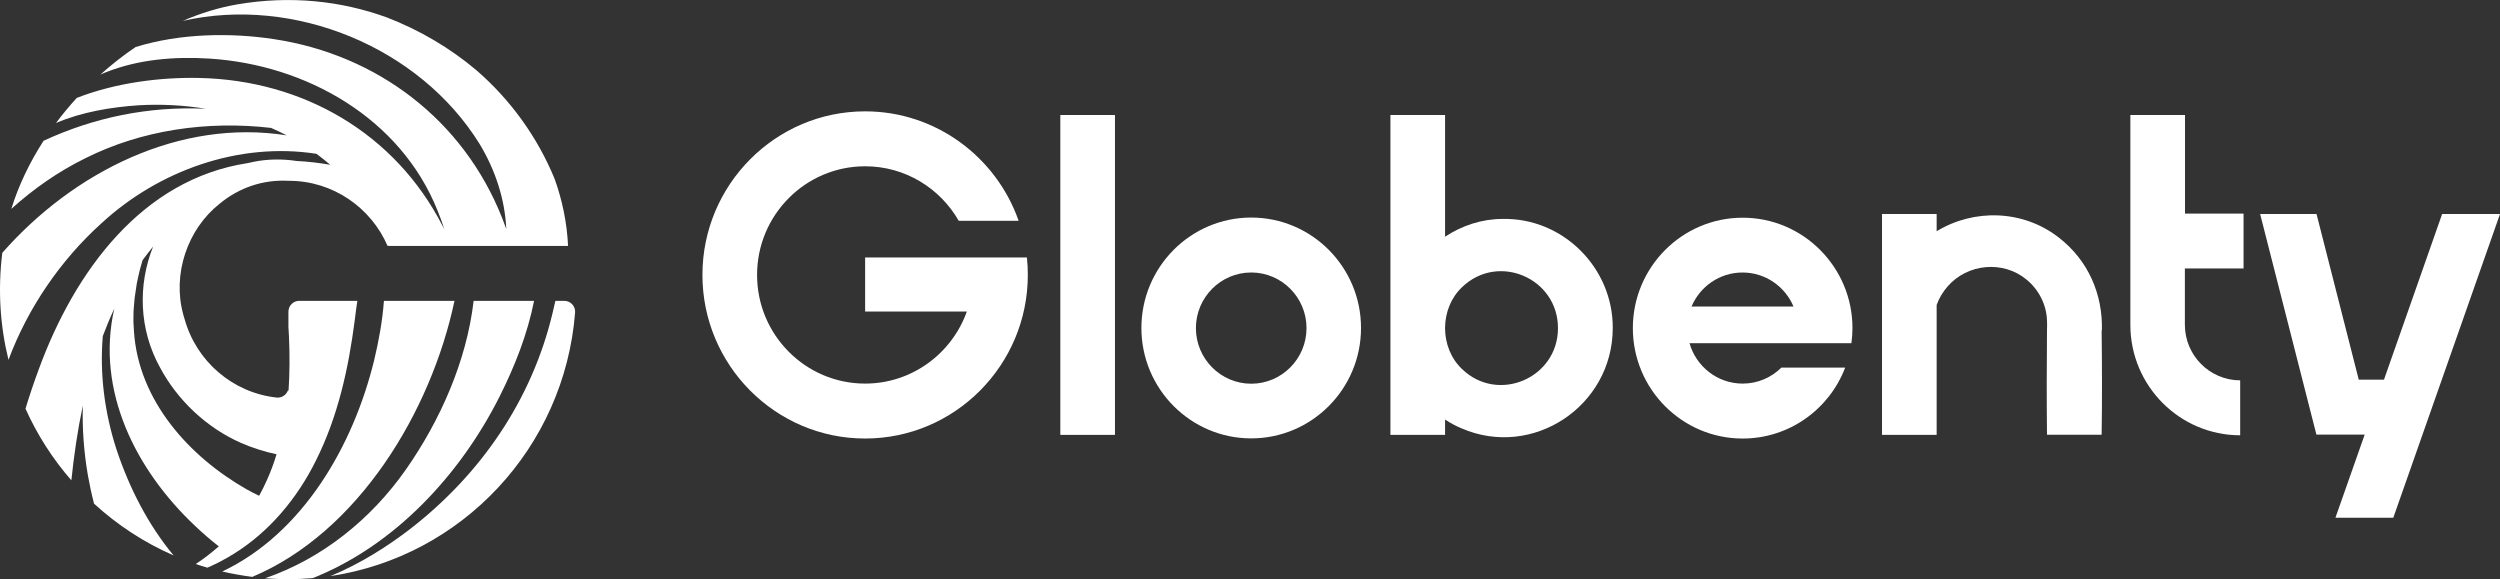
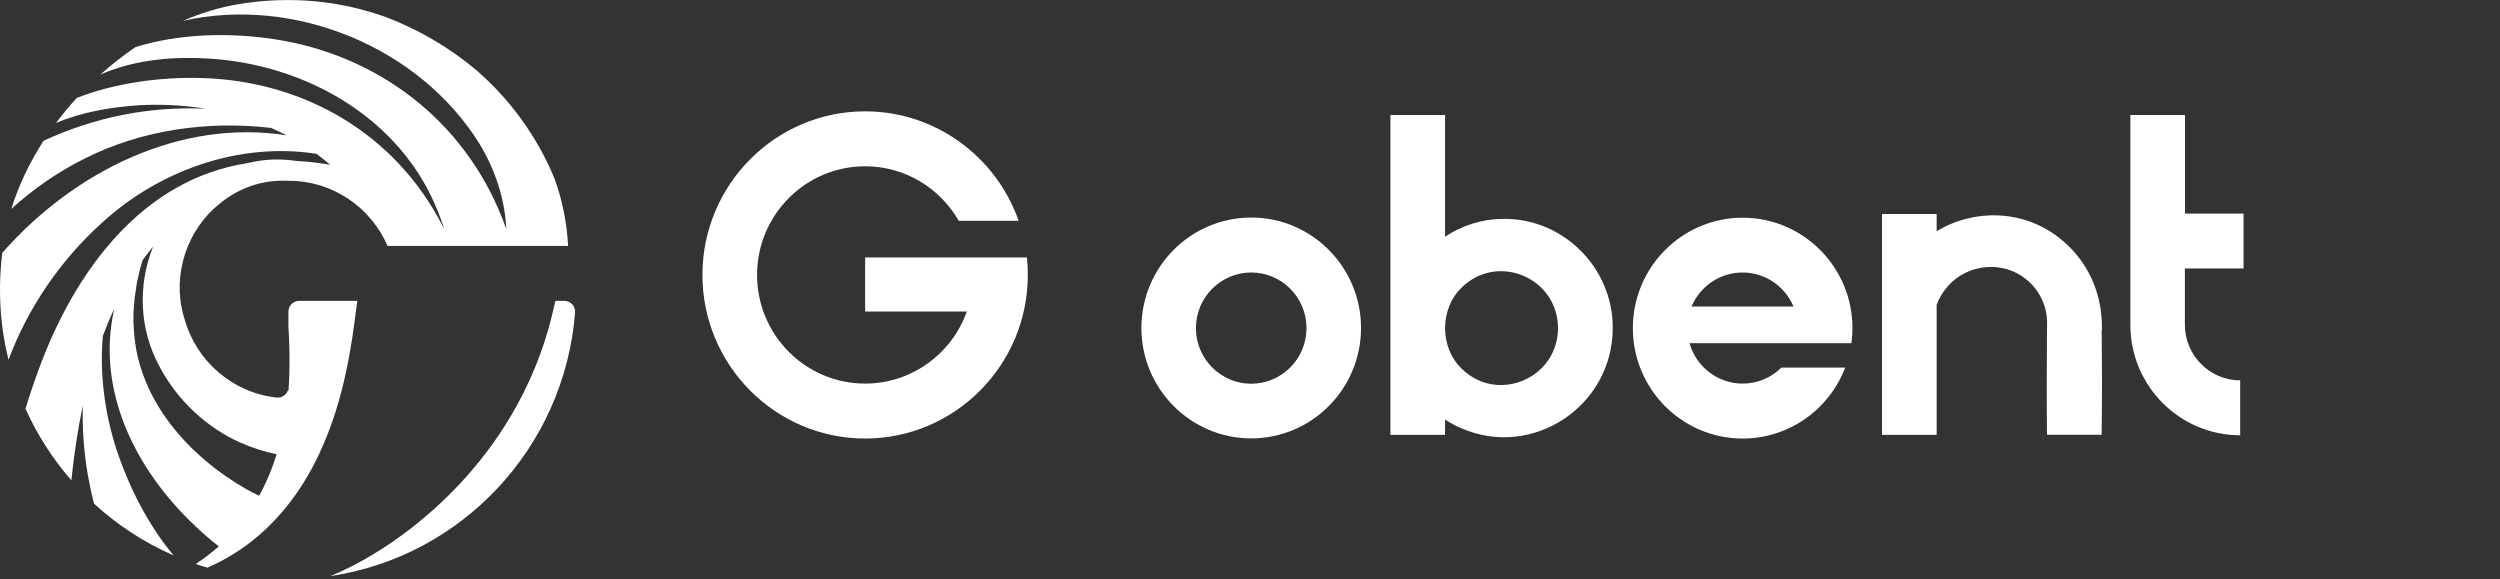
<svg xmlns="http://www.w3.org/2000/svg" width="505" height="117" viewBox="0 0 505 117" fill="none">
  <rect x="0" y="0" width="505" height="117" fill="#333333" stroke="none" />
  <g clip-path="url(#clip0_1784_9733)">
    <path d="M252.745 43.945C240.51 43.945 230.563 53.947 230.563 66.249C230.563 78.552 240.51 88.553 252.745 88.553C264.98 88.553 274.927 78.552 274.927 66.249C274.927 53.947 264.98 43.945 252.745 43.945ZM252.745 77.511C246.587 77.511 241.573 72.469 241.573 66.277C241.573 60.084 246.587 55.042 252.745 55.042C258.904 55.042 263.918 60.084 263.918 66.277C263.918 72.469 258.904 77.511 252.745 77.511Z" fill="white" />
-     <path d="M225.222 23.234H214.186V87.845H225.222V23.234Z" fill="white" />
    <path d="M424.585 66.744C424.776 59.401 421.805 52.633 416.001 48.084C408.698 42.303 398.697 42.138 391.203 46.714V43.234H380.167V87.842H391.203V61.593C391.694 60.223 392.457 58.962 393.411 57.866C397.416 53.236 404.665 52.55 409.379 56.496C411.832 58.496 413.385 61.538 413.494 64.716C413.521 65.21 413.521 66.223 413.494 66.717C413.439 73.731 413.412 80.773 413.494 87.815H424.53C424.639 80.773 424.612 73.731 424.53 66.717L424.585 66.744Z" fill="white" />
    <path d="M453.197 54.252V43.154H441.371V23.234H430.334V65.623C430.334 77.926 440.281 87.927 452.516 87.927V76.83C446.358 76.83 441.344 71.788 441.344 65.596V54.224H453.17L453.197 54.252Z" fill="white" />
    <path d="M207.428 52.002H174.755V62.935H195.302C192.277 71.402 184.211 77.485 174.755 77.485C162.711 77.485 152.928 67.648 152.928 55.537C152.928 43.426 162.711 33.589 174.755 33.589C182.849 33.589 189.906 38.028 193.667 44.604H205.766C201.27 31.753 189.062 22.492 174.755 22.492C156.634 22.492 141.892 37.316 141.892 55.537C141.892 73.758 156.634 88.582 174.755 88.582C192.877 88.582 207.619 73.758 207.619 55.537C207.619 54.331 207.564 53.153 207.428 52.002Z" fill="white" />
    <path d="M373.981 69.349C374.117 68.336 374.199 67.322 374.199 66.281C374.199 53.978 364.253 43.977 352.018 43.977C339.782 43.977 329.836 53.978 329.836 66.281C329.836 78.583 339.782 88.585 352.018 88.585C361.446 88.585 369.539 82.639 372.728 74.254H359.838C357.822 76.254 355.07 77.487 352.018 77.487C346.922 77.487 342.616 74.035 341.281 69.322H362.754H374.008L373.981 69.349ZM341.69 61.924C343.379 57.896 347.358 55.046 351.99 55.046C356.623 55.046 360.601 57.896 362.291 61.924H341.717H341.69Z" fill="white" />
-     <path d="M493.31 43.234L481.565 76.69H476.469L467.94 43.234H456.549L467.913 87.787H477.668L471.755 104.584H483.445L505 43.234H493.31Z" fill="white" />
    <path d="M303.567 44.223C299.316 44.223 295.31 45.566 291.904 47.813V23.234H280.867V87.845H291.904V84.748C292.939 85.433 294.056 86.036 295.228 86.529C309.616 92.749 325.775 82.036 325.775 66.253C325.83 54.06 315.693 44.004 303.594 44.223H303.567ZM295.337 74.555C293.075 72.418 291.931 69.404 291.904 66.39C291.904 66.308 291.904 66.253 291.904 66.171C291.931 63.157 293.075 60.143 295.337 58.006C302.613 50.991 314.712 56.17 314.712 66.281C314.712 76.364 302.613 81.57 295.337 74.555Z" fill="white" />
    <path d="M17.74 95.925C18.067 97.761 18.476 99.734 18.993 101.734C23.708 106.064 29.13 109.598 35.071 112.201C29.893 105.981 26.078 98.474 23.517 90.747C21.146 83.403 20.111 75.622 20.765 67.895C21.473 66.004 22.236 64.168 23.081 62.36C19.32 78.992 27.468 94.994 39.431 106.255C40.957 107.708 42.538 109.078 44.2 110.366C42.728 111.653 41.175 112.859 39.54 113.928C40.33 114.202 41.093 114.448 41.911 114.667C43.736 113.873 45.508 112.941 47.224 111.873C54.391 107.434 60.032 100.666 63.793 93.076C68.262 84.198 70.414 74.389 71.668 64.607C71.831 63.292 71.995 61.976 72.186 60.771H60.441C59.242 60.771 58.261 61.757 58.261 62.963V66.086C58.288 66.689 58.343 67.319 58.37 67.95C58.533 71.594 58.533 75.238 58.288 78.882C58.234 78.882 58.179 78.882 58.152 78.882C57.825 79.787 56.898 80.417 55.863 80.307C46.925 79.321 39.622 72.909 37.278 64.415C37.169 64.114 37.087 63.785 37.006 63.483C34.798 55.4 37.823 46.331 44.363 41.152C48.315 37.891 53.138 36.247 58.261 36.521C58.288 36.521 58.315 36.521 58.343 36.521C67.281 36.521 74.938 41.947 78.29 49.673C78.344 49.673 78.426 49.673 78.481 49.646C78.481 49.646 78.481 49.646 78.481 49.673H103.523H114.75C114.532 45.015 113.579 40.412 112.025 36.11C108.537 27.643 103.115 20.163 96.302 14.245C90.934 9.696 84.721 6.052 78.099 3.504C68.861 0.161 58.642 -0.935 48.015 0.873C44.282 1.504 40.548 2.654 36.924 4.216C59.378 -0.88 84.721 9.477 96.874 29.068C100.035 34.302 101.997 40.22 102.27 46.248C101.997 45.481 101.698 44.714 101.398 43.947C93.55 24.191 76.164 11.066 55.4 7.915C46.679 6.573 36.379 6.71 27.386 9.504C24.907 11.176 22.509 13.066 20.247 15.094C20.628 14.902 21.037 14.738 21.446 14.573C28.04 11.97 35.289 11.395 42.292 11.834C61.858 13.066 80.933 23.862 88.4 42.577C88.917 43.81 89.353 45.07 89.762 46.331C89.653 46.111 89.544 45.865 89.408 45.646C79.761 26.849 61.149 16.218 40.358 15.752C32.564 15.56 23.435 16.683 15.505 19.78C14.034 21.396 12.617 23.095 11.309 24.849C16.568 22.602 22.454 21.643 28.068 21.259C32.537 21.013 37.087 21.232 41.556 21.972C30.03 21.424 18.966 23.725 8.802 28.438C5.995 32.795 3.761 37.425 2.289 42.193C6.758 38.165 11.718 34.685 17.168 32C28.667 26.219 41.911 24.355 54.746 25.835C55.808 26.301 56.871 26.794 57.907 27.342C36.352 23.945 14.906 34.658 0.463 51.071C-0.463 58.606 0.027 65.867 1.717 72.69C5.614 62.223 12.235 52.551 20.465 45.125C32.019 34.466 48.233 28.63 63.929 31.069C64.883 31.781 65.809 32.521 66.708 33.288C64.474 32.904 62.212 32.63 59.95 32.521C57.062 32.082 54.092 32.11 51.23 32.685C50.822 32.767 50.386 32.877 49.977 32.959C28.722 36.22 15.097 54.77 7.848 74.553C6.867 77.184 5.968 79.869 5.15 82.554C7.521 87.842 10.655 92.72 14.415 97.022C14.933 92.035 15.669 86.938 16.732 81.924C16.595 86.609 16.95 91.322 17.74 95.925ZM26.95 65.045C26.95 64.388 26.95 62.771 27.032 62.141C27.059 61.648 27.141 60.688 27.196 60.195C27.332 59.209 27.468 58.25 27.632 57.263C27.768 56.606 28.122 54.962 28.286 54.359C28.395 53.975 28.613 53.236 28.803 52.551C29.485 51.619 30.193 50.715 30.929 49.81C27.822 57.538 28.068 66.552 32.319 74.224C35.834 80.828 41.747 86.418 48.669 89.459C50.985 90.473 53.383 91.24 55.863 91.761C55.318 93.569 54.664 95.35 53.874 97.076C53.41 98.118 52.892 99.159 52.347 100.145C51.53 99.762 50.685 99.323 49.895 98.885C38.205 92.254 27.959 80.91 27.059 66.908C27.059 66.36 26.95 65.538 26.95 64.99V65.045Z" fill="white" />
-     <path d="M44.881 115.437C46.87 115.903 48.914 116.259 50.958 116.533C72.458 107.464 87.091 83.05 91.805 60.773H77.554C77.254 64.829 76.518 68.857 75.564 72.83C71.341 90.064 61.176 107.738 44.853 115.465L44.881 115.437Z" fill="white" />
    <path d="M82.95 106.779C78.453 110.259 72.758 113.903 66.736 116.369C93.305 112.423 114.015 90.421 116.168 63.157C116.277 61.87 115.268 60.773 113.988 60.773H112.189C111.998 61.623 111.808 62.5 111.59 63.349C107.393 80.858 97.093 95.791 82.95 106.779Z" fill="white" />
-     <path d="M53.547 116.807C55.073 116.917 56.599 116.999 58.152 116.999C59.842 116.999 61.504 116.917 63.166 116.78C79.68 110.231 92.978 95.928 100.962 80.009C104.041 73.844 106.521 67.569 107.884 60.773H95.675C94.258 72.939 88.918 84.968 81.942 94.914C74.965 104.861 65.019 112.889 53.52 116.807H53.547Z" fill="white" />
  </g>
  <defs>
    <clipPath id="clip0_1784_9733">
      <rect width="505" height="117" fill="white" />
    </clipPath>
  </defs>
</svg>